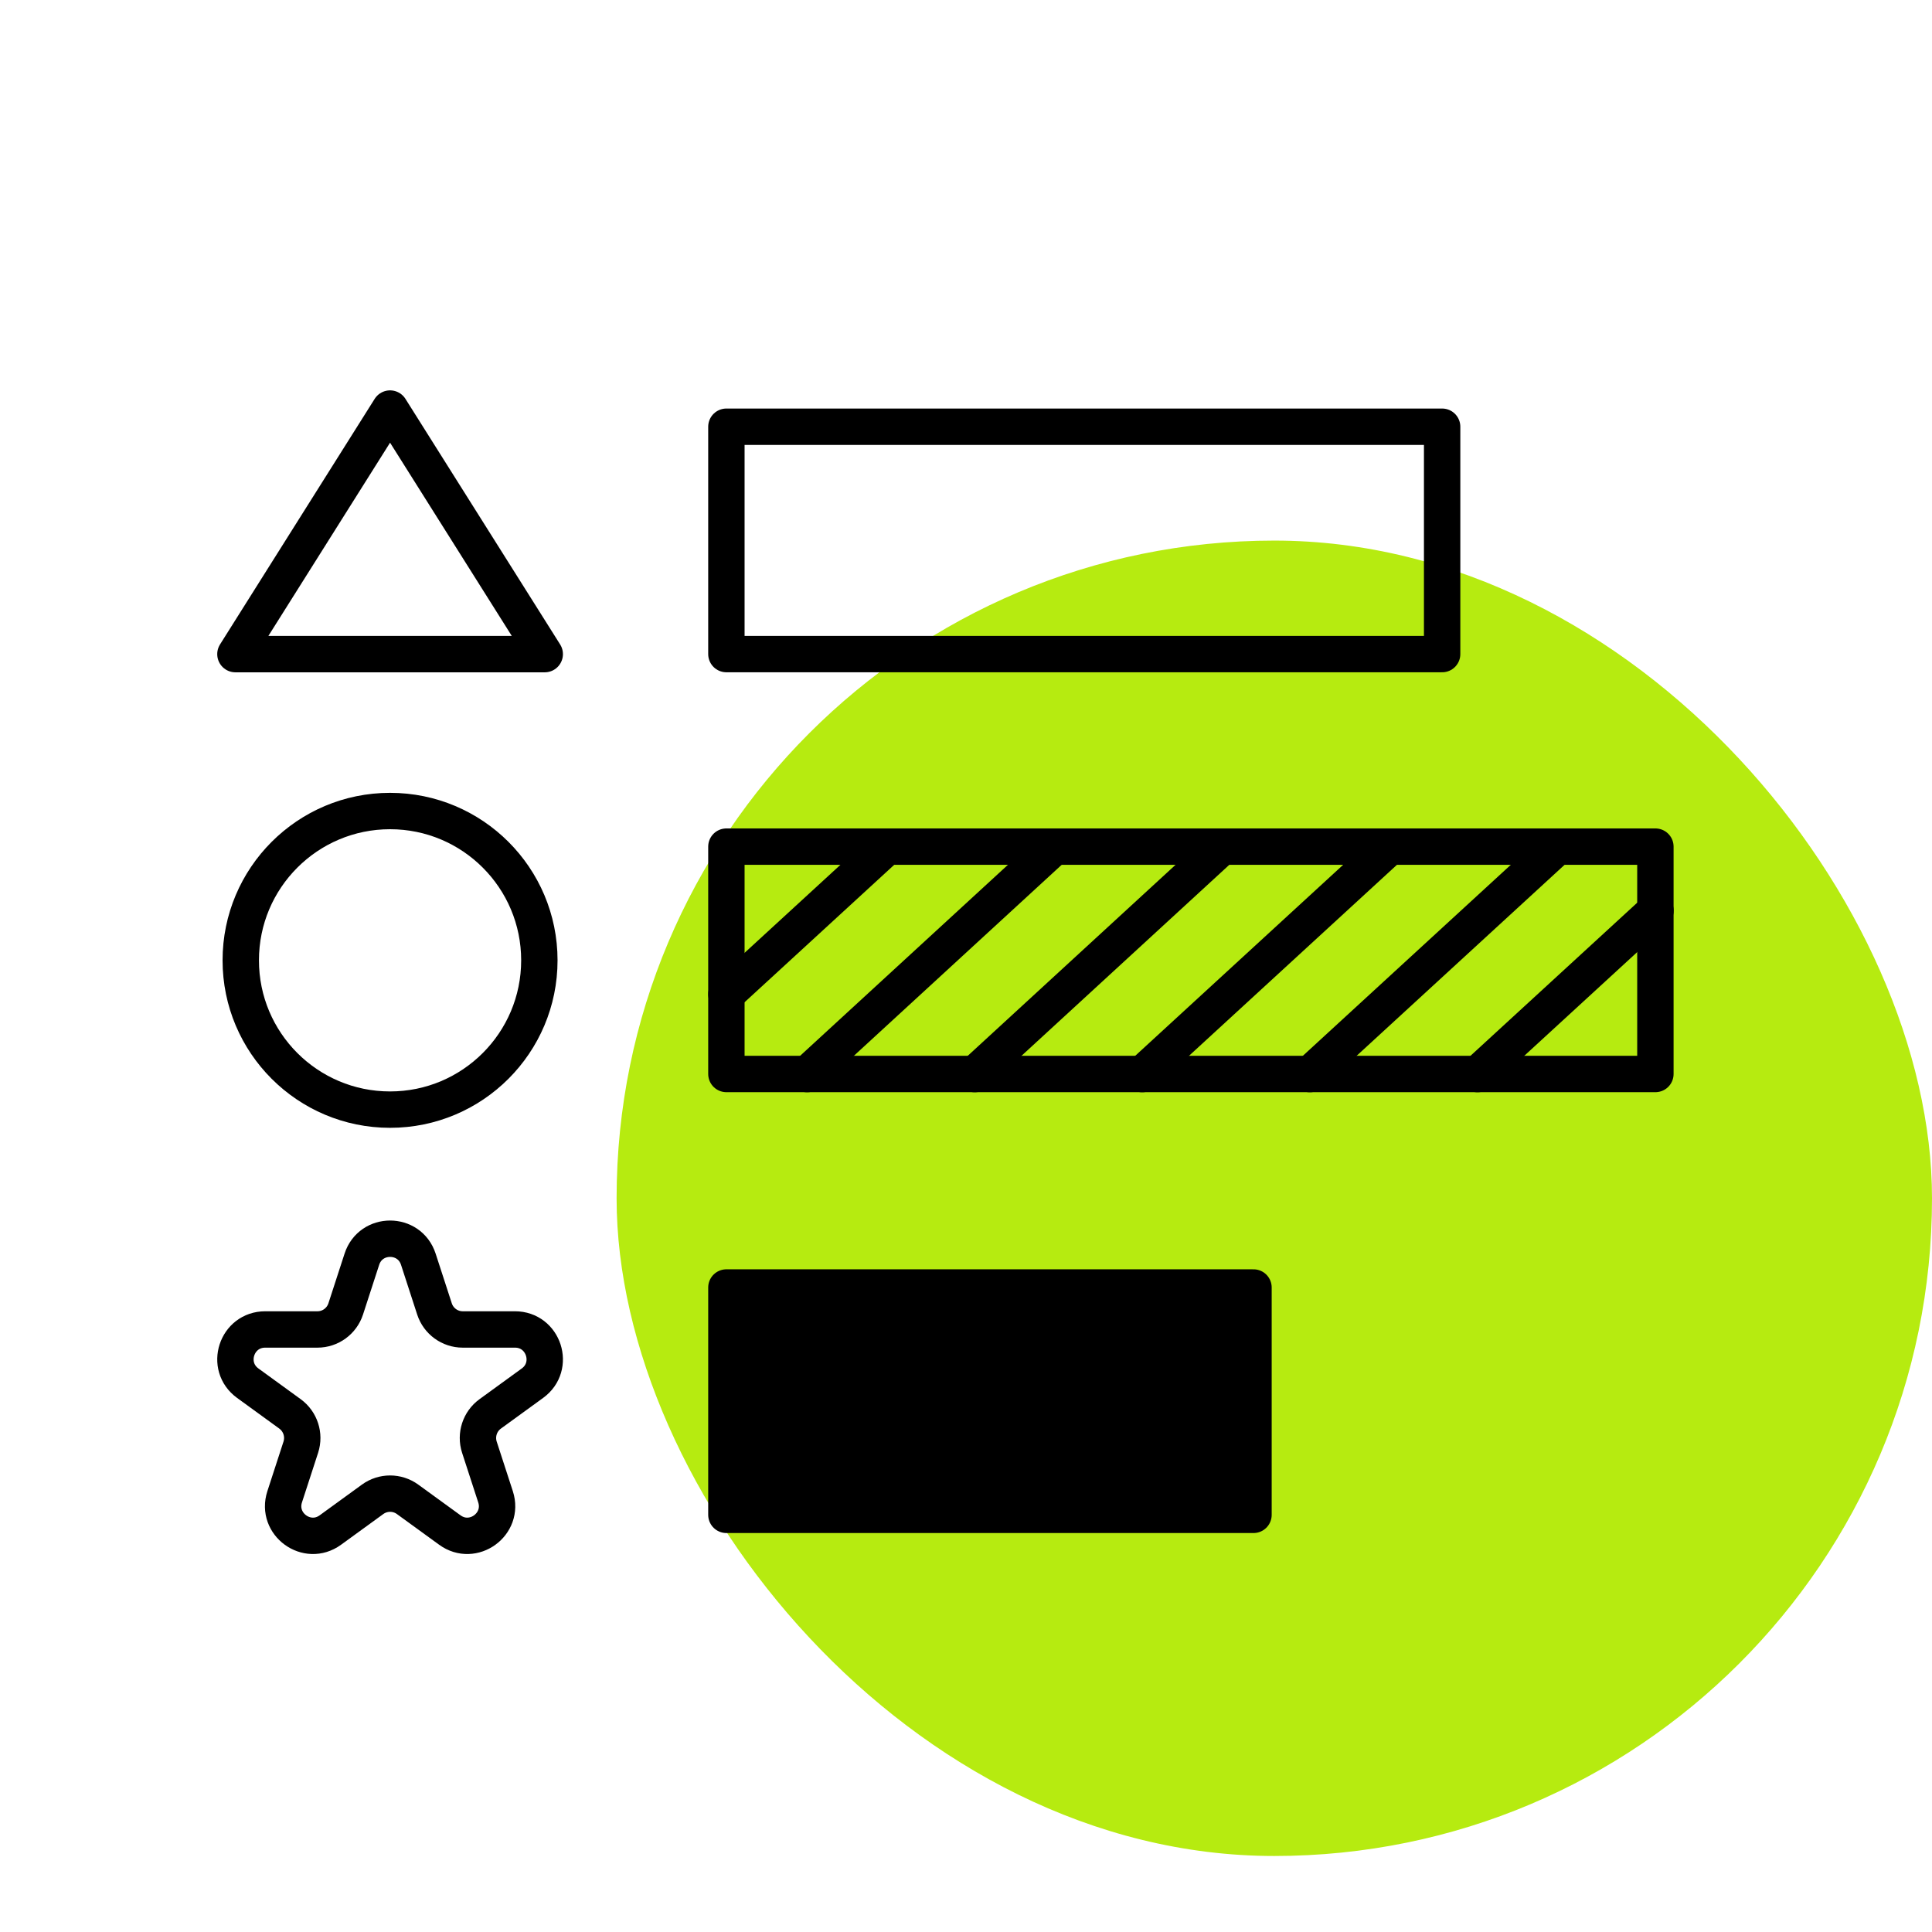
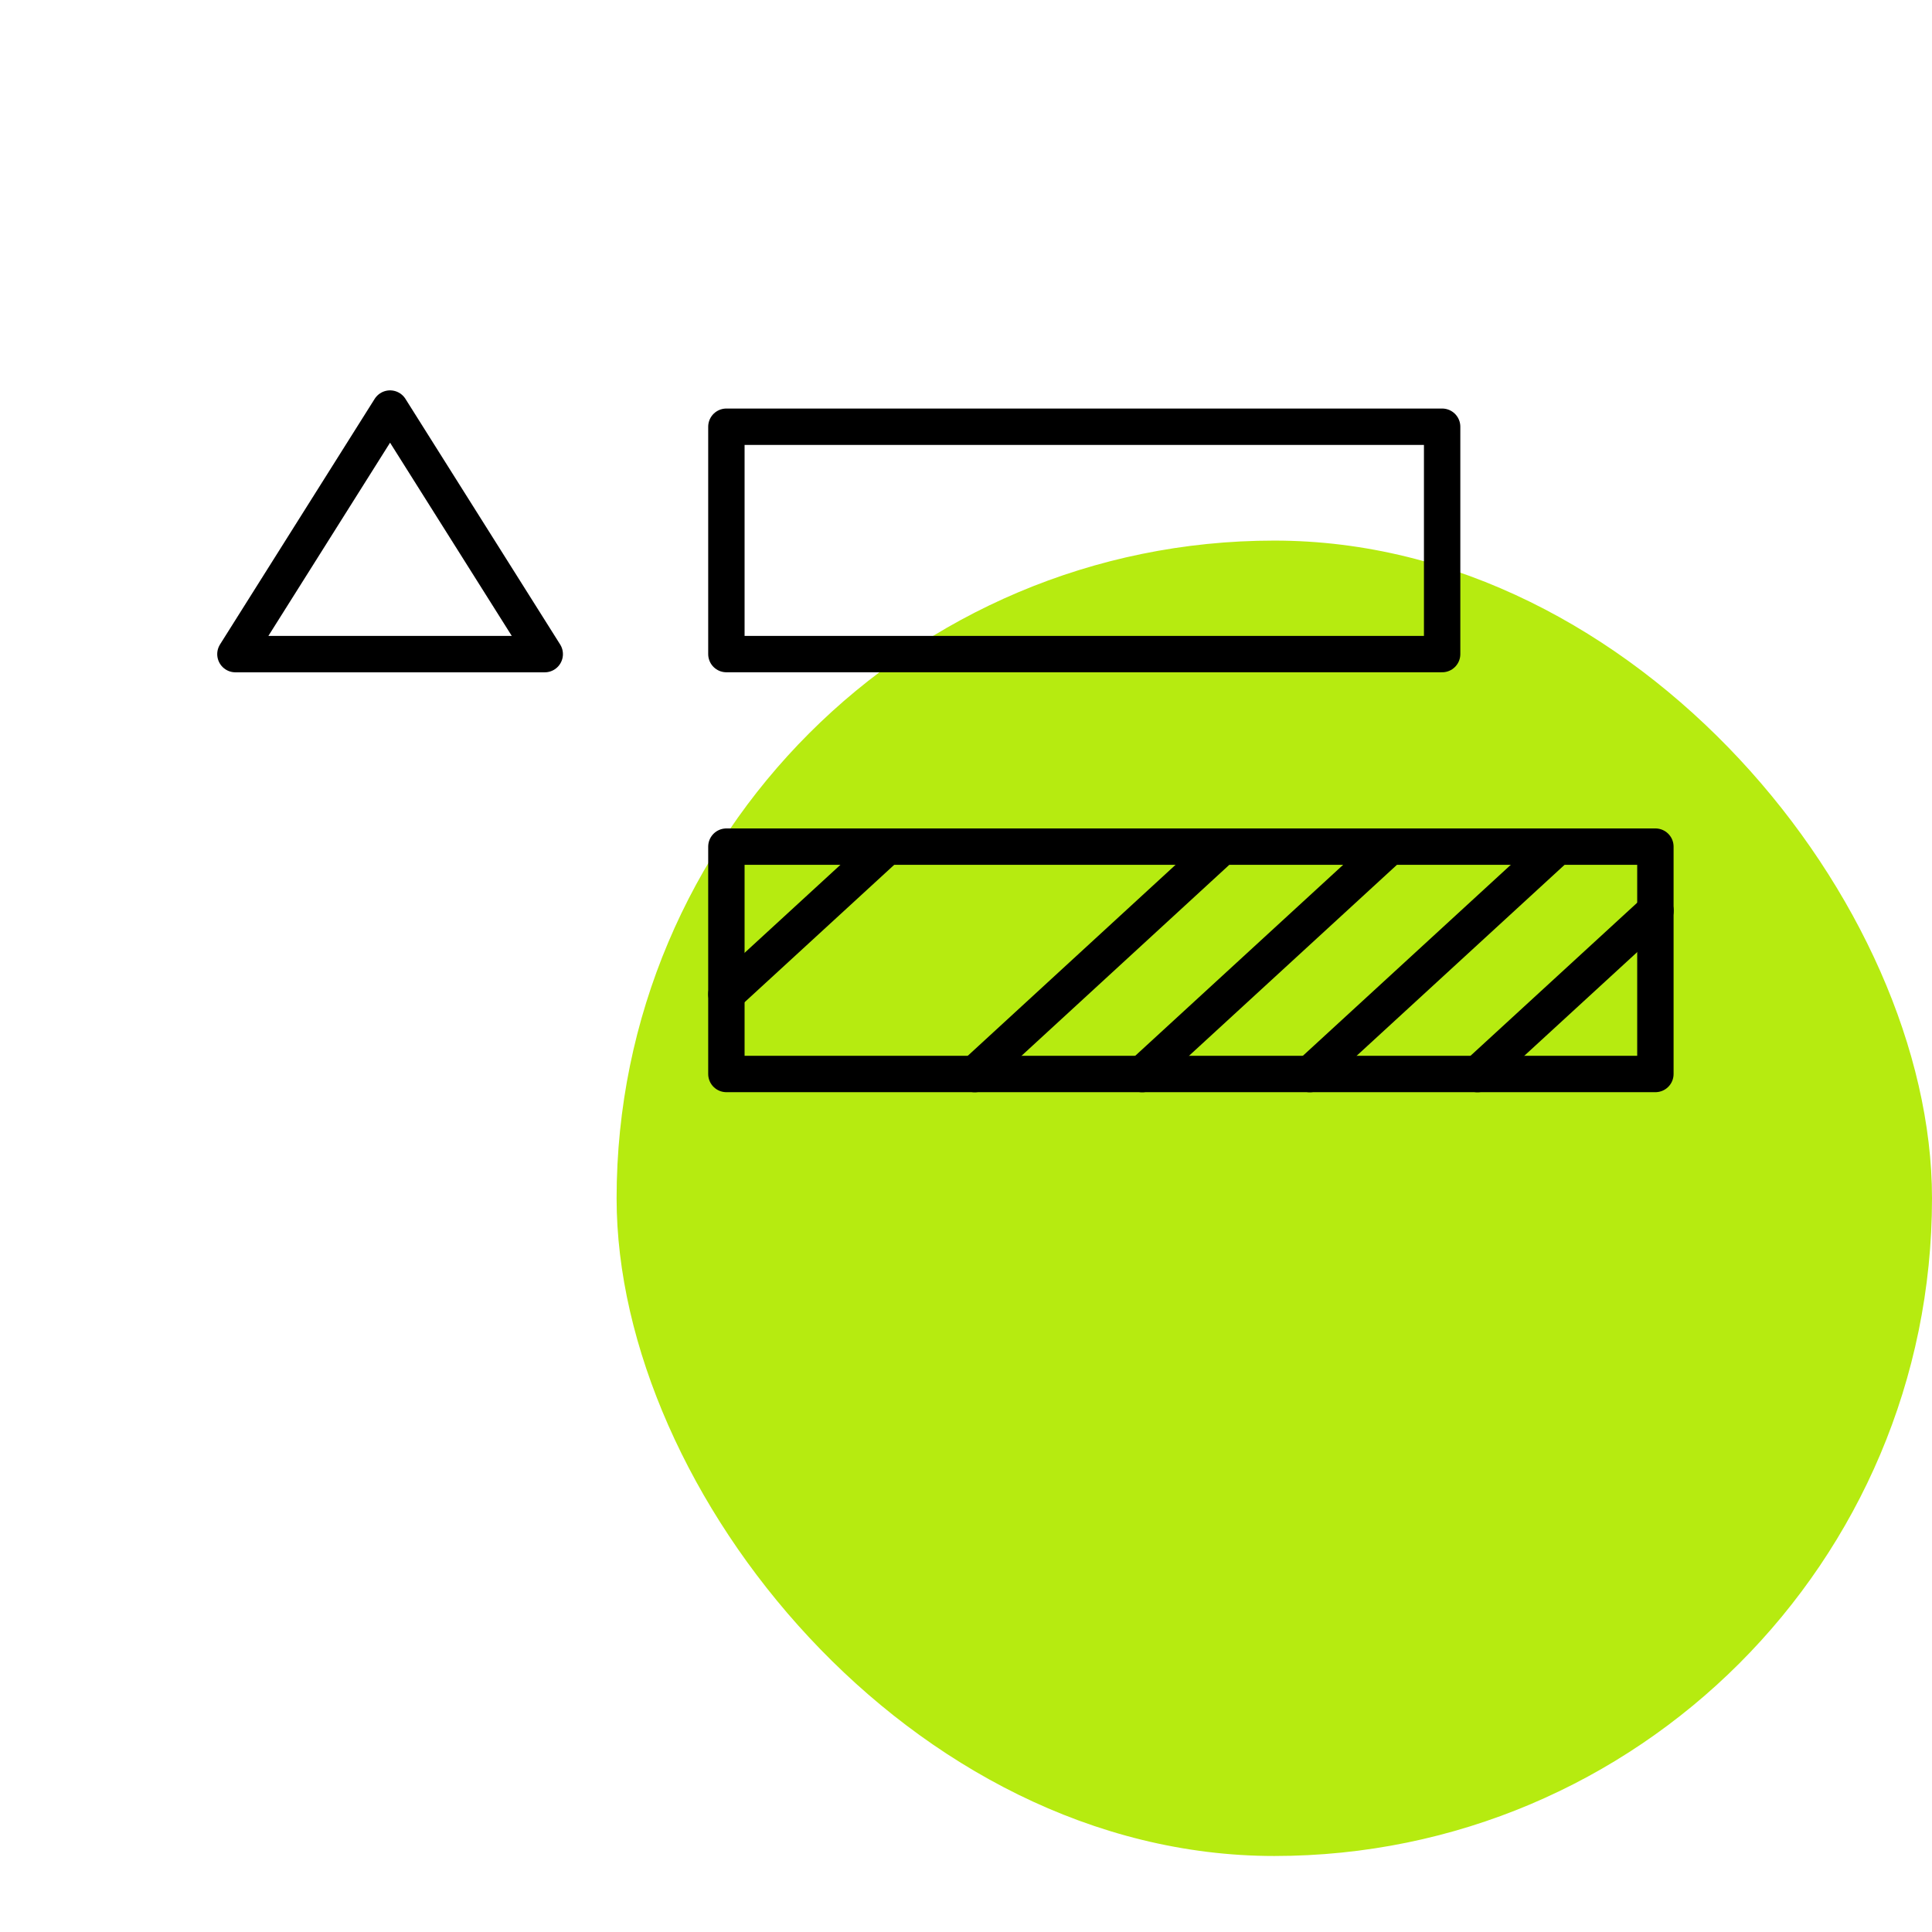
<svg xmlns="http://www.w3.org/2000/svg" width="47" height="47" viewBox="0 0 47 47" fill="none">
  <rect x="15" y="13.151" width="32" height="32" rx="16" fill="#B6EB10" />
  <path d="M5.727 15.913L9.489 9.939L13.252 15.913H5.727Z" stroke="black" stroke-width="0.885" stroke-linecap="round" stroke-linejoin="round" />
-   <path d="M9.489 26.994C11.495 26.994 13.121 25.368 13.121 23.362C13.121 21.356 11.495 19.73 9.489 19.73C7.483 19.73 5.857 21.356 5.857 23.362C5.857 25.368 7.483 26.994 9.489 26.994Z" stroke="black" stroke-width="0.885" stroke-linecap="round" stroke-linejoin="round" />
-   <path d="M10.177 30.634L10.57 31.843C10.667 32.14 10.944 32.342 11.257 32.342H12.528C13.228 32.342 13.519 33.238 12.953 33.649L11.925 34.396C11.672 34.58 11.566 34.907 11.662 35.205L12.055 36.413C12.271 37.079 11.509 37.633 10.943 37.221L9.915 36.474C9.661 36.29 9.319 36.29 9.065 36.474L8.037 37.221C7.471 37.633 6.709 37.079 6.925 36.413L7.318 35.205C7.414 34.907 7.308 34.58 7.055 34.396L6.027 33.649C5.46 33.237 5.751 32.342 6.452 32.342H7.723C8.036 32.342 8.313 32.14 8.41 31.843L8.803 30.634C9.019 29.968 9.961 29.968 10.177 30.634Z" stroke="black" stroke-width="0.885" stroke-linecap="round" stroke-linejoin="round" />
  <path d="M35.083 10.381H17.671V15.912H35.083V10.381Z" stroke="black" stroke-width="0.885" stroke-linecap="round" stroke-linejoin="round" />
-   <path d="M30.494 31.321H17.671V36.852H30.494V31.321Z" fill="black" stroke="black" stroke-width="0.885" stroke-linecap="round" stroke-linejoin="round" />
  <path d="M40.271 20.596H17.671V26.127H40.271V20.596Z" stroke="black" stroke-width="0.885" stroke-linecap="round" stroke-linejoin="round" />
  <path d="M21.581 20.596L17.671 24.187" stroke="black" stroke-width="0.885" stroke-linecap="round" stroke-linejoin="round" />
-   <path d="M25.655 20.596L19.635 26.129" stroke="black" stroke-width="0.885" stroke-linecap="round" stroke-linejoin="round" />
  <path d="M29.733 20.596L23.713 26.129" stroke="black" stroke-width="0.885" stroke-linecap="round" stroke-linejoin="round" />
  <path d="M33.811 20.596L27.787 26.129" stroke="black" stroke-width="0.885" stroke-linecap="round" stroke-linejoin="round" />
  <path d="M37.889 20.596L31.865 26.129" stroke="black" stroke-width="0.885" stroke-linecap="round" stroke-linejoin="round" />
  <path d="M40.273 22.153L35.943 26.129" stroke="black" stroke-width="0.885" stroke-linecap="round" stroke-linejoin="round" />
</svg>